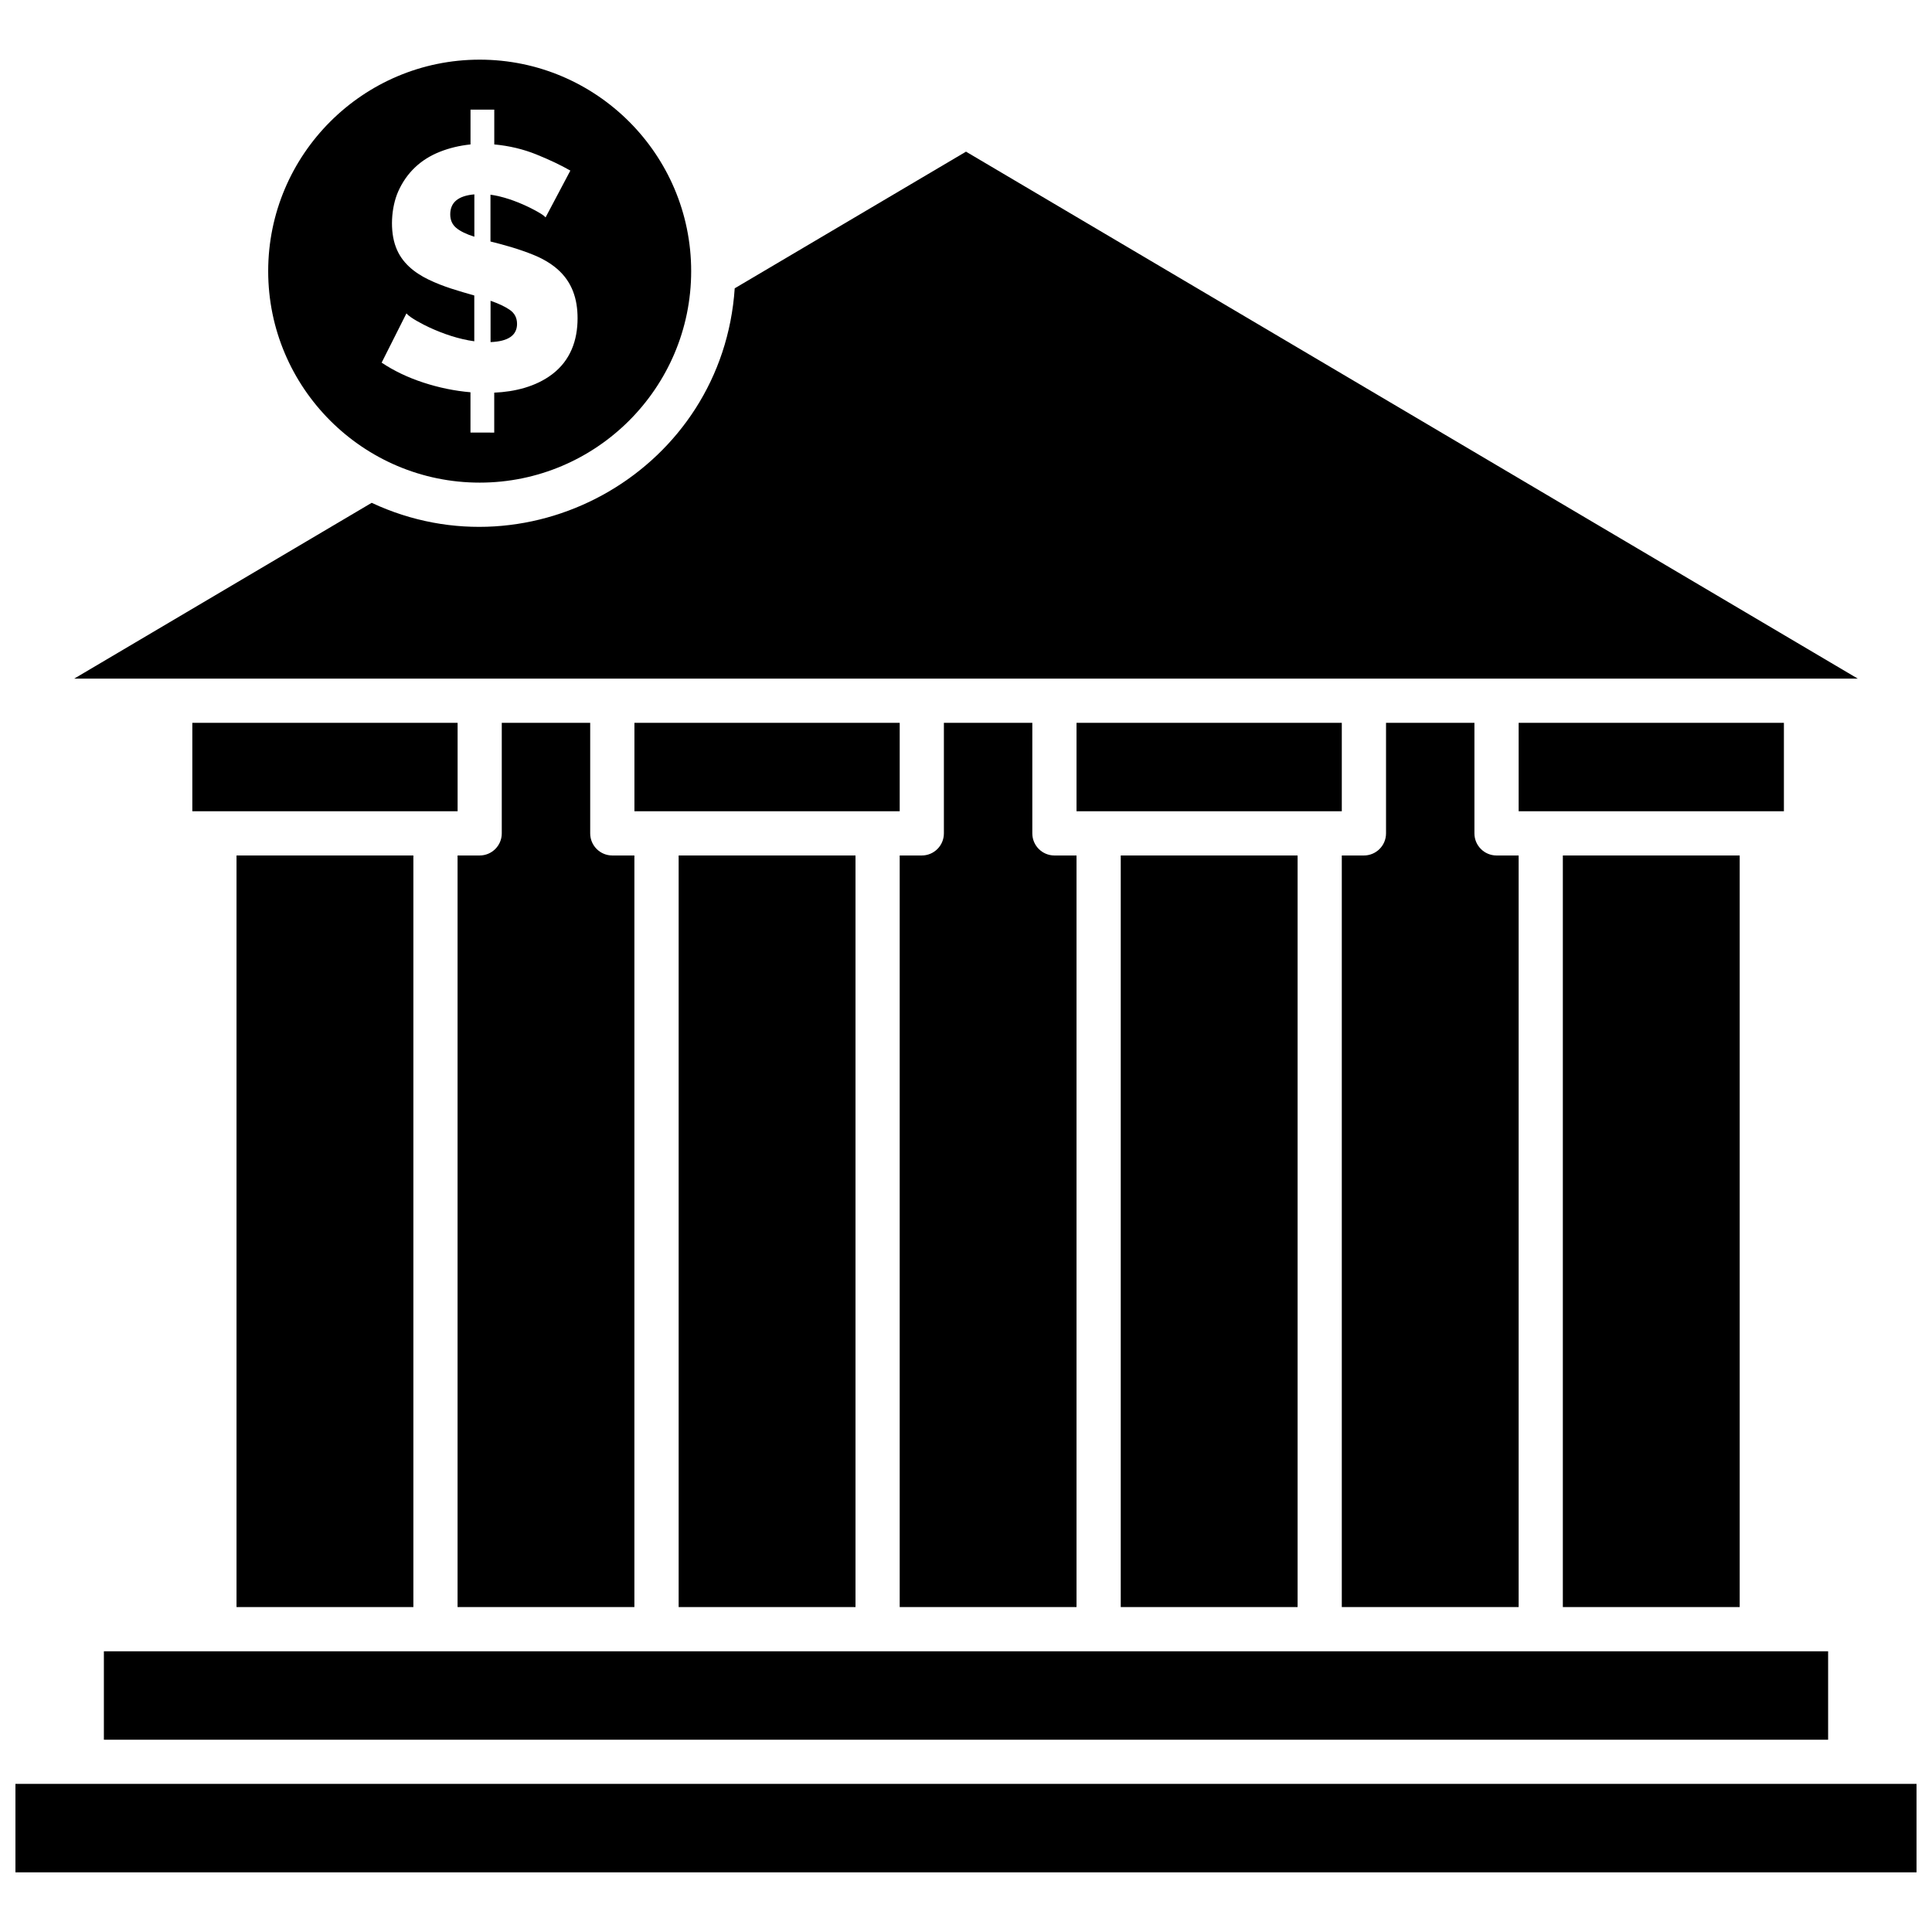
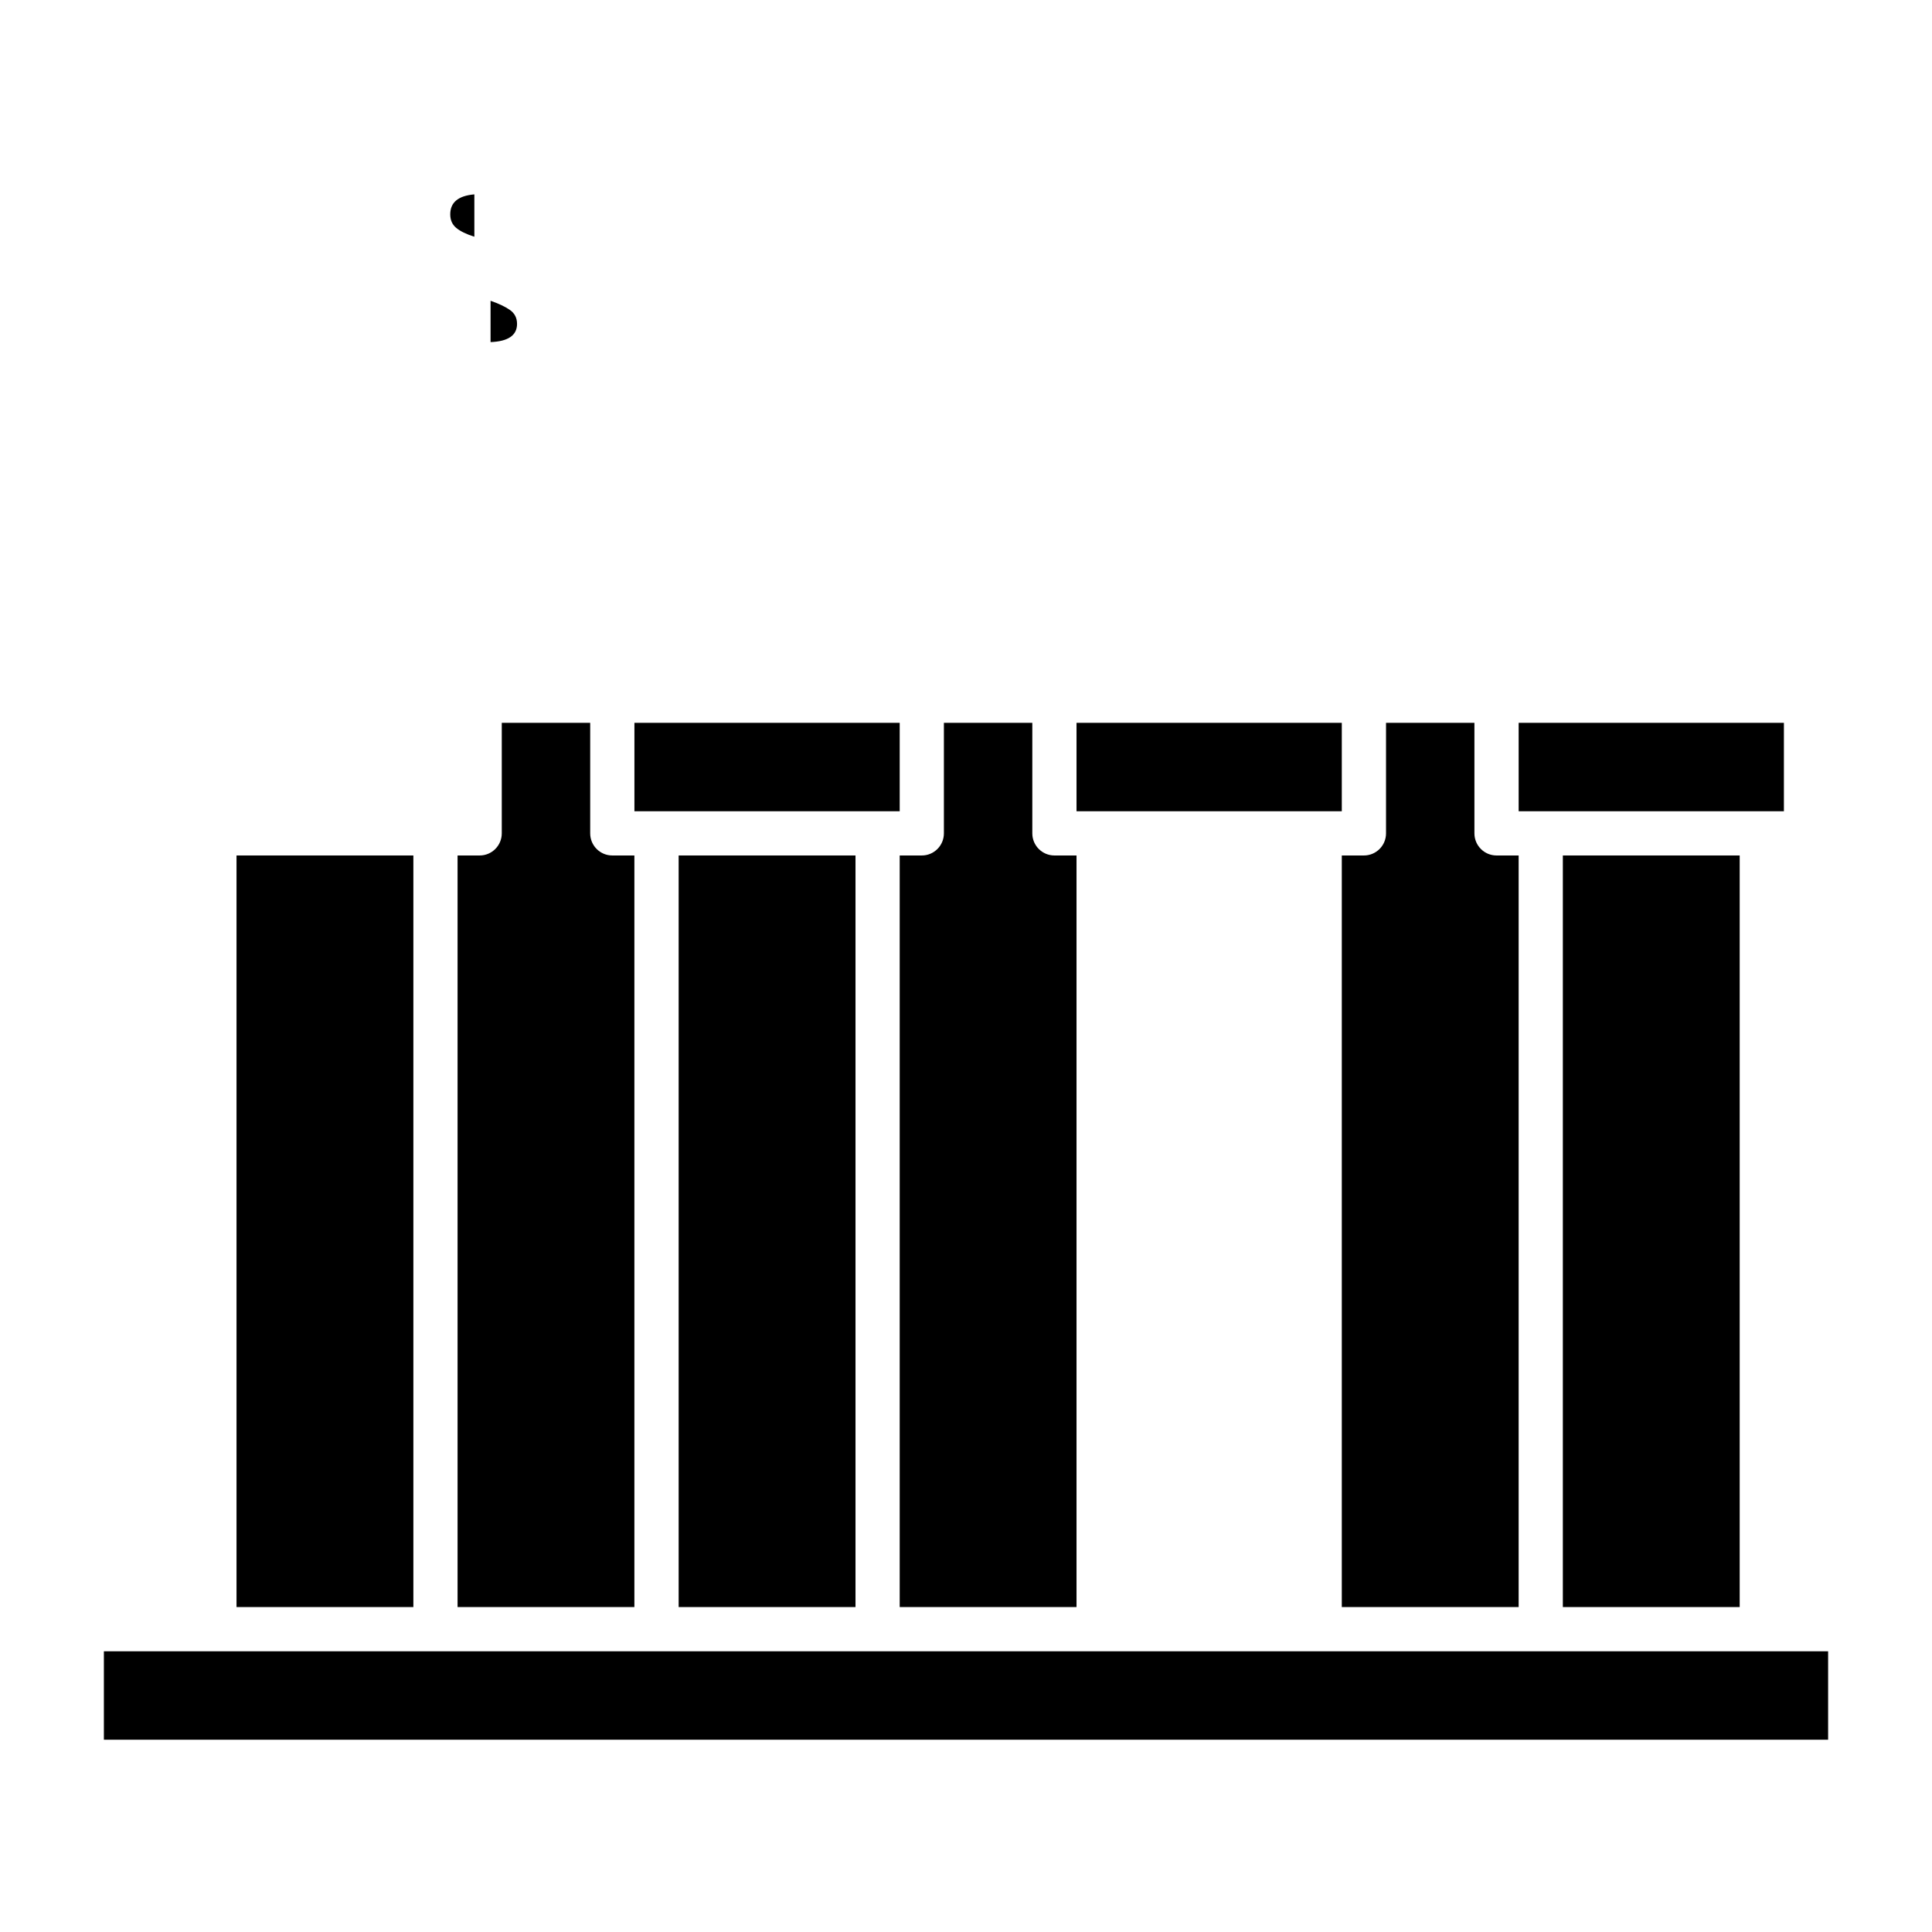
<svg xmlns="http://www.w3.org/2000/svg" width="800px" height="800px" version="1.1" viewBox="144 144 512 512">
  <defs>
    <clipPath id="a">
-       <path d="m148.09 616h503.81v25h-503.81z" />
-     </clipPath>
+       </clipPath>
  </defs>
-   <path d="m636.33 323.84-236.33-139.65-61.293 36.215c-3.188 47.812-53.613 76.77-96.207 56.848l-78.832 46.586c157.55 0 315.11 0.004 472.66 0.004z" fill-rule="evenodd" />
  <path d="m546.46 370.71h-5.859c-3.238 0-5.863-2.625-5.863-5.859v-29.289h-23.426v29.289c0 3.234-2.625 5.859-5.859 5.859h-5.863v199.18h46.867v-199.18z" fill-rule="evenodd" />
-   <path d="m441.01 370.71h46.867v199.18h-46.867z" fill-rule="evenodd" />
-   <path d="m271.12 271.9c30.898 0 56.047-25.141 56.047-56.047s-25.148-56.043-56.047-56.043c-30.906 0-56.047 25.141-56.047 56.043 0 30.898 25.137 56.047 56.047 56.047zm-13.559-53.809c-3.805-1.859-7.082-4.469-8.621-8.531-1.684-4.363-1.277-10.598 0.59-14.828 2.215-4.961 5.957-8.492 11-10.492 2.519-1.004 5.246-1.66 8.16-1.965v-9.219h6.297v9.219c3.949 0.363 7.668 1.25 11.129 2.644 3.465 1.398 6.477 2.828 9.035 4.289l-6.57 12.406c-0.609-0.836-3.965-2.496-4.977-2.969-3.016-1.406-6.324-2.582-9.625-3.055v12.406c3.875 0.969 7.586 2.008 11.305 3.512 2.5 1.004 4.613 2.25 6.348 3.738 3.973 3.43 5.43 7.957 5.43 13.094 0 5.891-1.914 11.176-6.711 14.828-4.348 3.312-9.992 4.664-15.375 4.887v10.586l-6.297-0.008v-10.68c-4.195-0.363-8.348-1.215-12.449-2.555-4.109-1.34-7.805-3.102-11.094-5.293l6.57-13.051c0.961 1.188 4.602 3.035 6.027 3.695 3.731 1.734 7.875 3.133 11.957 3.695v-12.141c-4.164-1.195-8.215-2.309-12.133-4.223z" fill-rule="evenodd" />
  <path d="m499.59 358.99v-23.434h-70.301v23.434h70.301z" fill-rule="evenodd" />
  <path d="m269.71 195.51c-4.266 0.363-6.391 2.129-6.391 5.289 0 1.523 0.535 2.727 1.602 3.606 1.059 0.883 2.66 1.66 4.789 2.328v-11.227z" fill-rule="evenodd" />
  <path d="m546.46 358.99h70.293v-23.434h-70.293z" fill-rule="evenodd" />
  <path d="m558.17 370.71h46.867v199.18h-46.867z" fill-rule="evenodd" />
  <path d="m281.02 229.82c0-1.578-0.637-2.812-1.914-3.695-1.277-0.883-2.981-1.688-5.102-2.414v10.949c4.68-0.18 7.019-1.797 7.019-4.836z" fill-rule="evenodd" />
  <path d="m323.85 370.71h46.867v199.18h-46.867z" fill-rule="evenodd" />
  <g clip-path="url(#a)">
    <path d="m148.09 616.75v23.434h503.81v-23.434h-503.81z" fill-rule="evenodd" />
  </g>
  <path d="m312.12 370.71h-5.856c-3.231 0-5.856-2.625-5.856-5.859v-29.289h-23.434v29.289c0 3.234-2.625 5.859-5.859 5.859h-5.856v199.18h46.859z" fill-rule="evenodd" />
  <path d="m628.47 581.61h-456.94v23.434h456.94z" fill-rule="evenodd" />
  <path d="m382.43 358.99v-23.434h-70.301v23.434h70.301z" fill-rule="evenodd" />
-   <path d="m265.27 358.99v-23.434h-70.301v23.434h70.301z" fill-rule="evenodd" />
  <path d="m206.68 370.71h46.867v199.18h-46.867z" fill-rule="evenodd" />
  <path d="m429.29 370.71h-5.856c-3.231 0-5.859-2.625-5.859-5.859v-29.289h-23.434v29.289c0 3.234-2.617 5.859-5.856 5.859h-5.856v199.18h46.859z" fill-rule="evenodd" />
</svg>